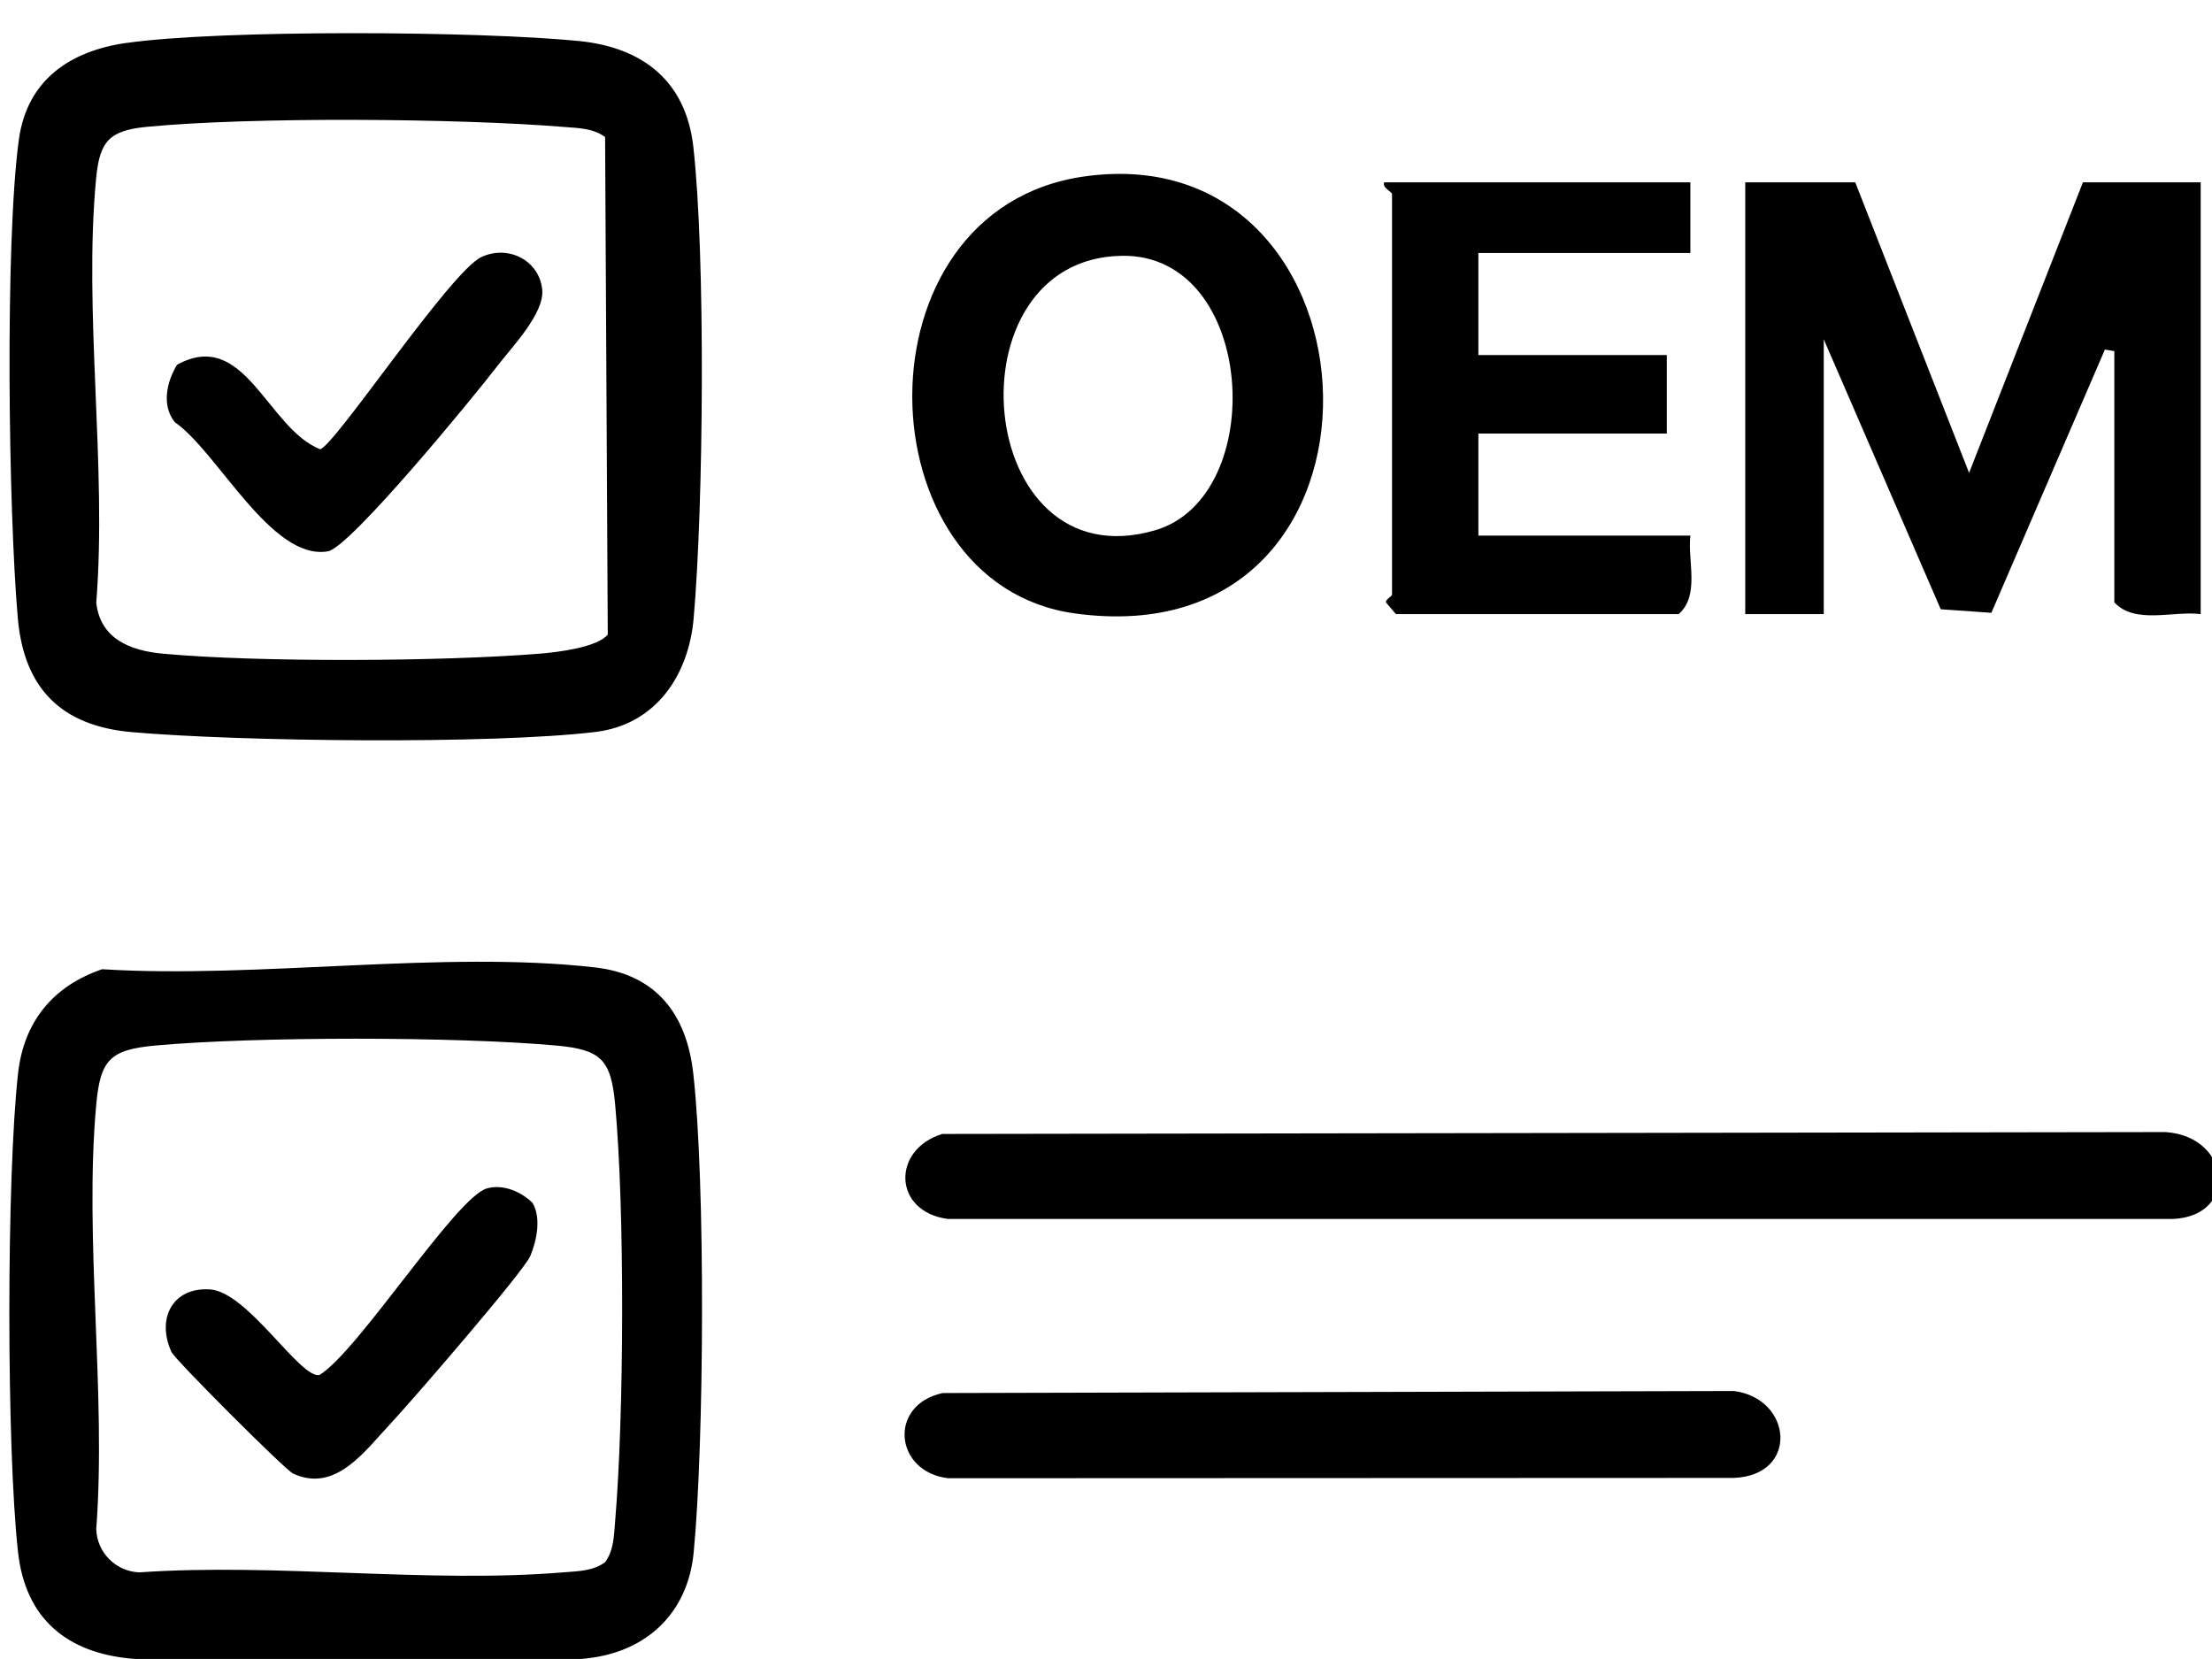
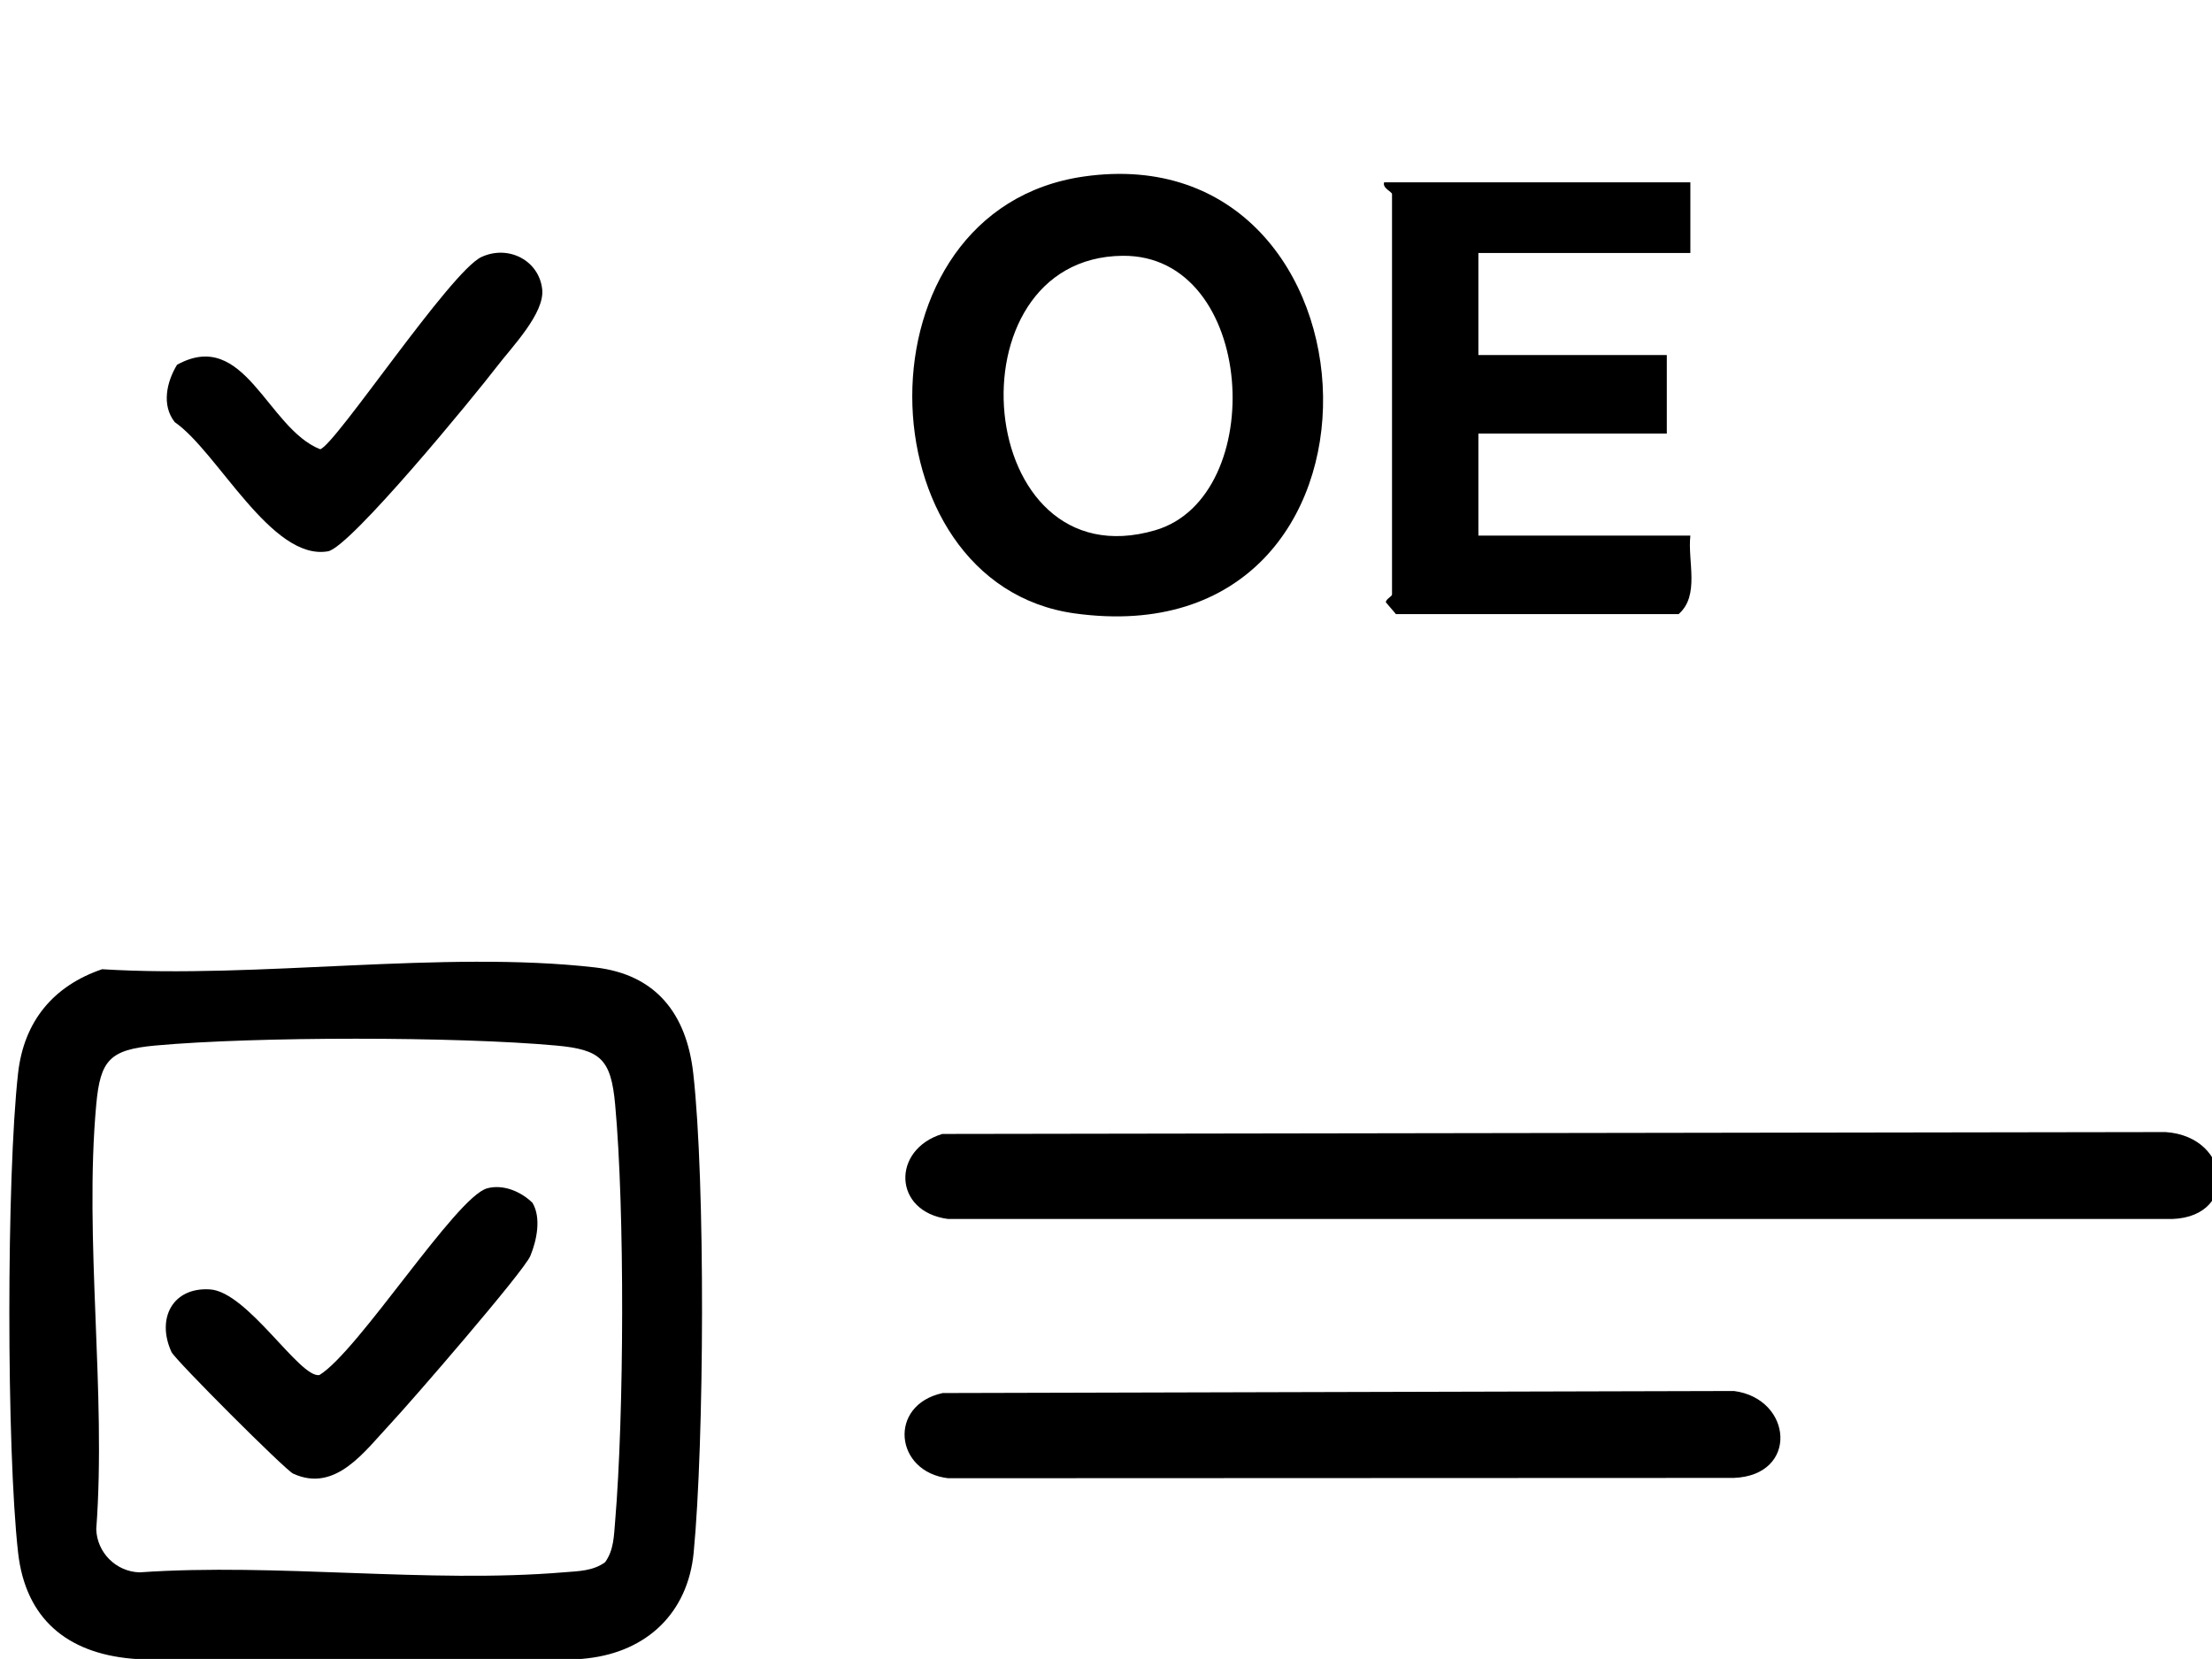
<svg xmlns="http://www.w3.org/2000/svg" id="_Слой_1" data-name="Слой_1" version="1.1" viewBox="0 0 281.74 211.3">
  <path d="M13.03,123.45c19.8,1.23,43.42-2.44,62.77-.23,7.75.89,11.65,5.91,12.5,13.5,1.56,13.8,1.4,47.06.05,61.05-.74,7.65-5.94,12.6-13.55,13.45-13.54,1.52-44.23,1.26-58.04.04-8.22-.73-13.52-5.09-14.46-13.54-1.48-13.24-1.48-47.77,0-61.01.74-6.64,4.51-11.16,10.73-13.27ZM77.07,198.98c1.13-1.56,1.12-3.39,1.28-5.22,1.14-13.56,1.24-39.6,0-53.09-.53-5.76-1.83-6.98-7.5-7.5-12.72-1.16-38.37-1.16-51.09,0-5.76.53-6.98,1.83-7.5,7.5-1.57,17.18,1.3,36.66,0,54.1.09,2.97,2.5,5.4,5.5,5.5,17.53-1.22,36.79,1.44,54.09-.01,1.83-.15,3.66-.15,5.22-1.28Z" />
-   <path d="M16.06,5.48c12.13-1.74,45.19-1.52,57.73-.25,8.09.82,13.58,5.1,14.52,13.48,1.57,13.99,1.3,45.77.04,60.04-.64,7.27-4.81,13.55-12.52,14.48-13.25,1.6-45.41,1.22-59.06.02-8.93-.79-13.71-5.53-14.5-14.5-1.2-13.63-1.65-47.9.13-60.95,1.03-7.57,6.45-11.29,13.67-12.33ZM77.07,17.45c-1.55-1.13-3.39-1.13-5.22-1.28-13.48-1.1-39.79-1.3-53.1-.02-4.82.46-6.05,1.83-6.5,6.5-1.64,17.07,1.39,36.75.01,54.11.52,4.66,4.39,6.12,8.5,6.5,12.26,1.13,35.72,1,48.08-.01,2.17-.18,7.26-.79,8.57-2.43l-.34-63.36Z" />
-   <path d="M236.3,23.22l14.5,37.01,14.5-37.01h15v55c-3.57-.45-8.36,1.35-11-1.5v-32l-1.2-.2-14.46,33.53-6.45-.45-14.9-34.38v35h-10V23.22h14Z" />
  <path d="M120.02,144.43l155.81-.24c8.62.58,9.4,11.42.02,11.07H120.75c-7.03-.91-7.21-8.85-.73-10.83Z" />
  <path d="M138.06,22.48c39.3-5.61,42.31,61.65-1.17,55.65-27.19-3.75-28.39-51.43,1.17-55.65ZM142.97,32.58c-22.44.23-19.01,41.72,4.16,34.96,14.53-4.24,12.9-35.14-4.16-34.96Z" />
  <path d="M215.3,23.22v9h-27v13h24v10h-24v13h27c-.37,3.29,1.24,7.62-1.5,10h-36l-1.28-1.5c-.03-.41.78-.75.78-1V24.72c0-.3-1.27-.77-1-1.5h39Z" />
  <path d="M120.02,177.43l100.84-.26c7.47.98,8.29,10.75-.03,11.07l-100.07.04c-6.81-.8-7.69-9.31-.73-10.84Z" />
  <path d="M62.03,151.36c2.04-.56,4.31.39,5.79,1.84,1.14,1.91.55,4.78-.27,6.76s-15.21,18.59-17.72,21.27c-3.34,3.55-7.06,8.97-12.5,6.46-1-.46-15.04-14.5-15.49-15.49-1.94-4.23.12-8.28,4.91-7.97s11.43,11.34,13.93,10.91c4.97-3.03,17.4-22.7,21.36-23.78Z" />
  <path d="M22.55,46.46c8.63-4.76,11.47,8.09,18.23,10.76,1.88-.47,16.6-22.67,20.55-24.49,3.43-1.58,7.33.44,7.73,4.12.33,3.05-3.85,7.33-5.77,9.84-2.79,3.65-18.69,23.04-21.52,23.53-7.2,1.25-14.06-12.7-19.51-16.45-1.71-2.16-1.03-5.14.29-7.31Z" />
</svg>